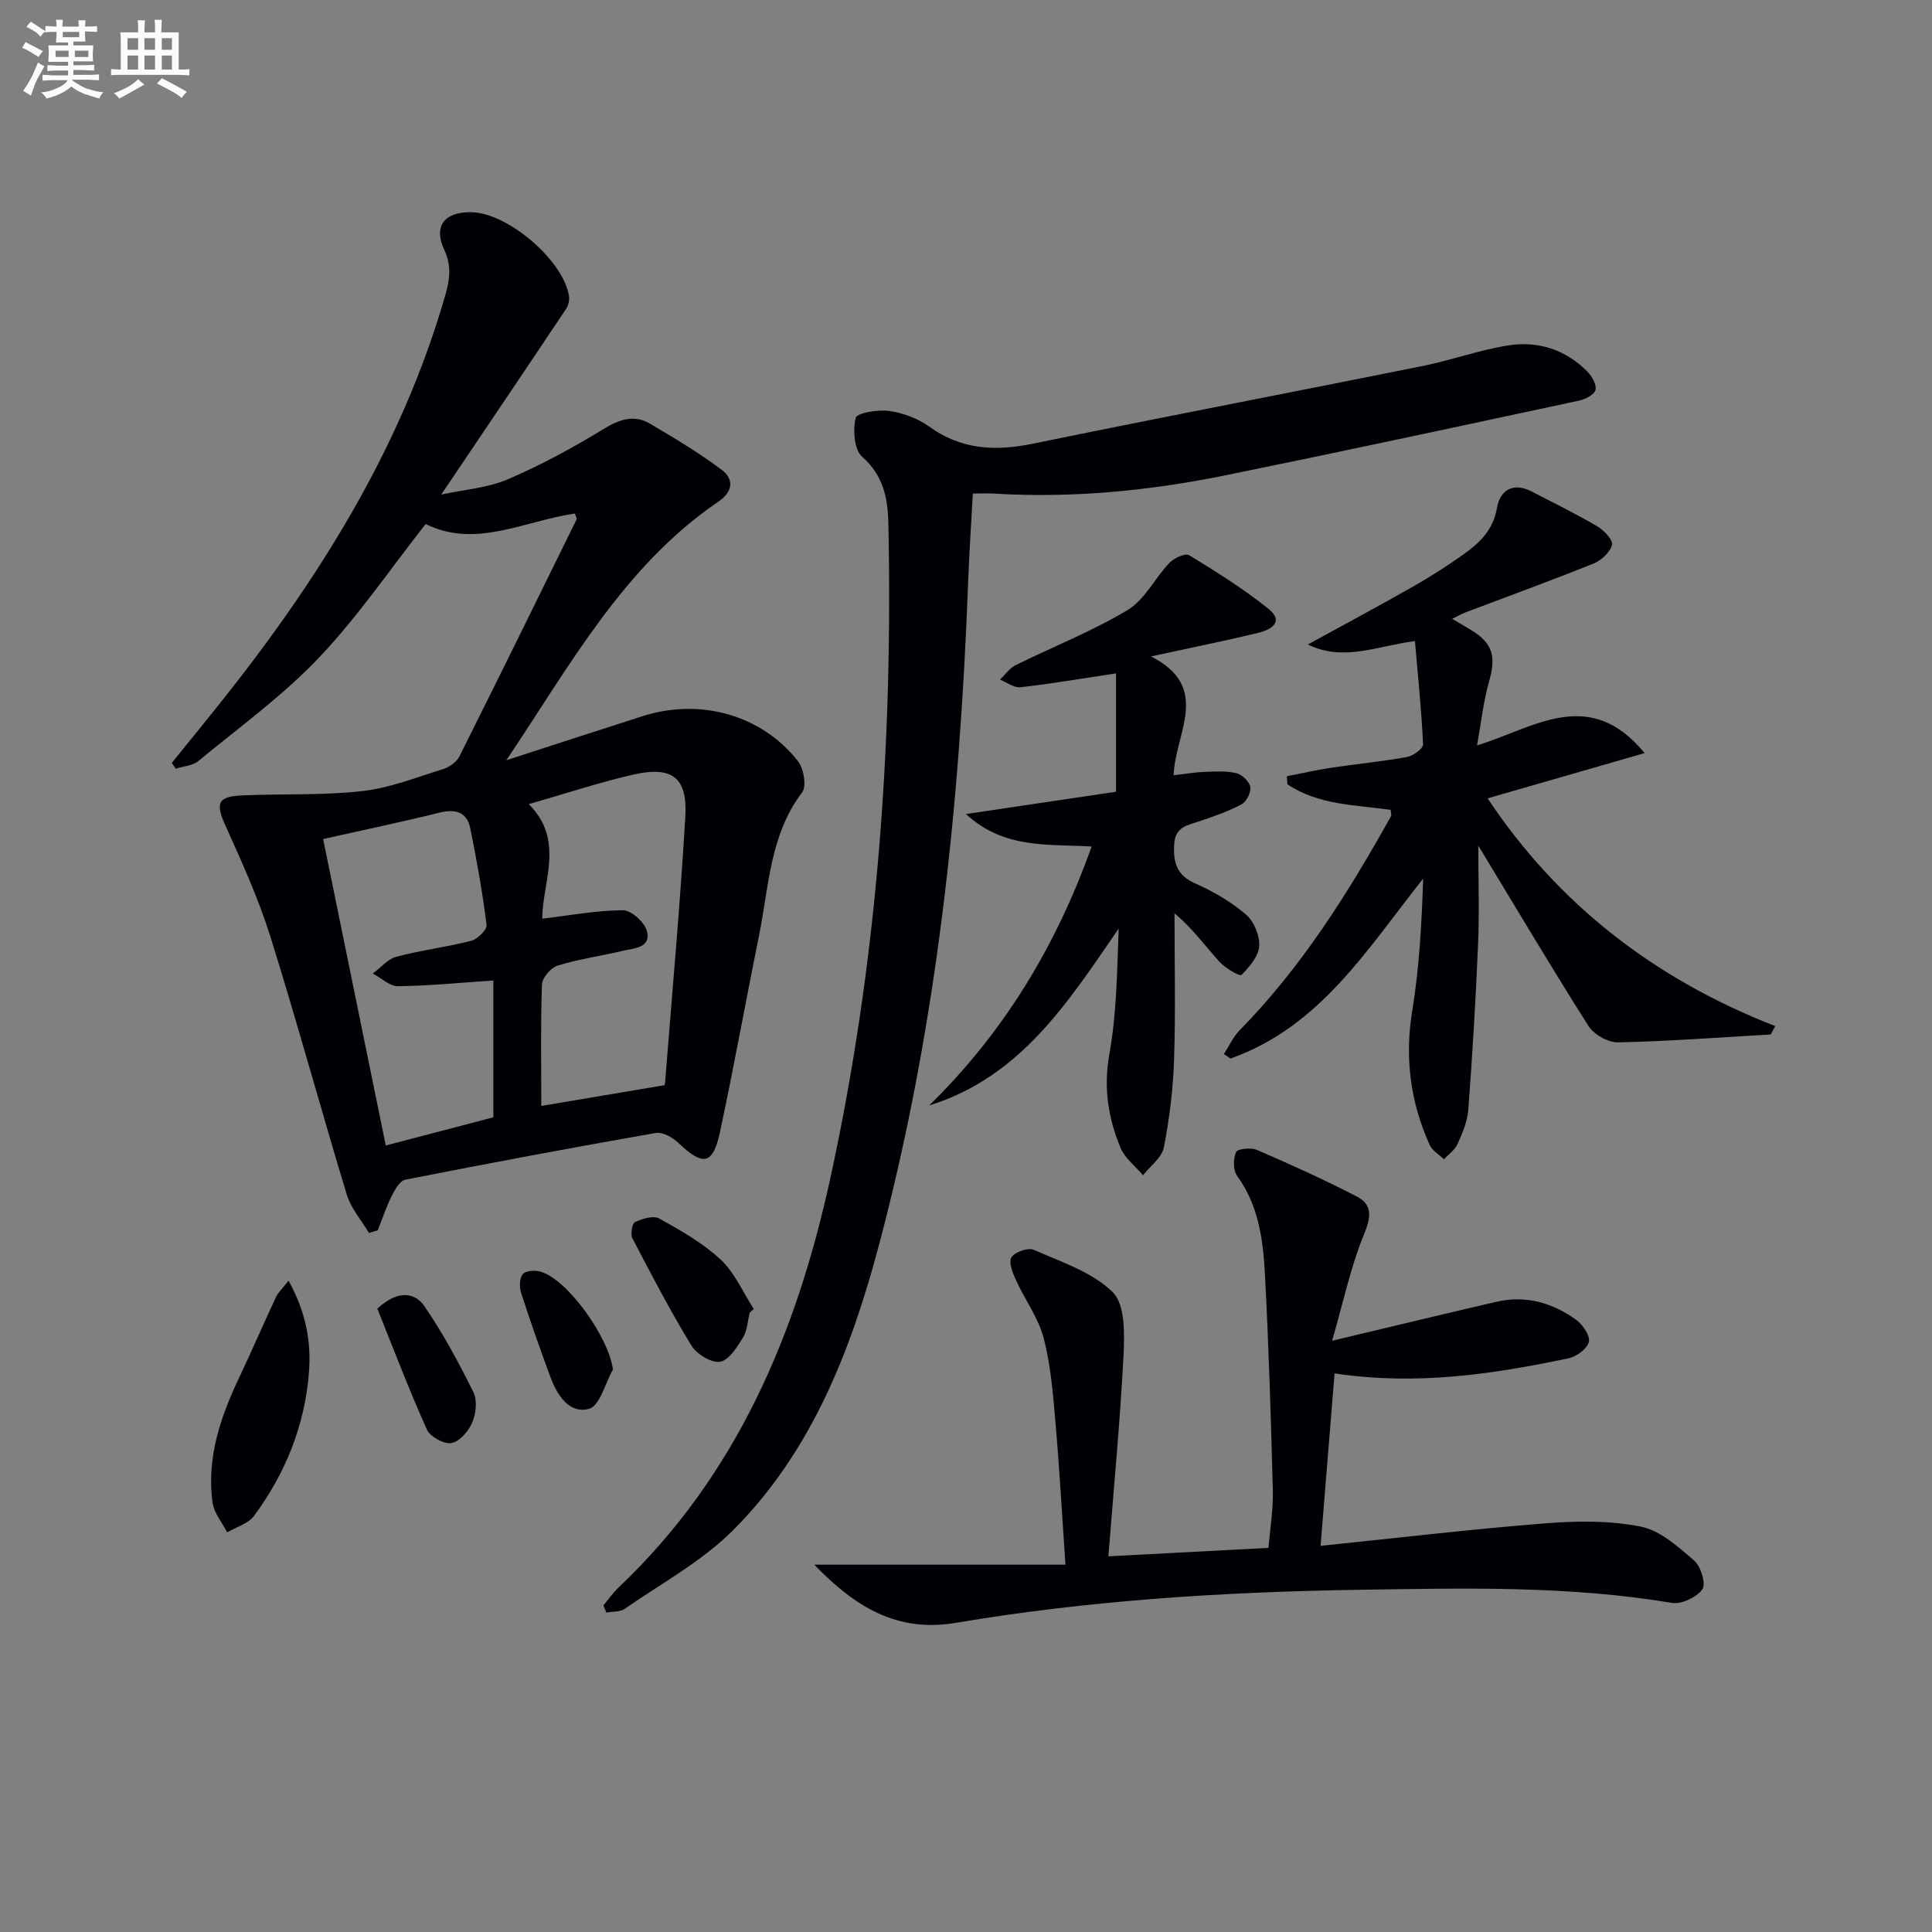
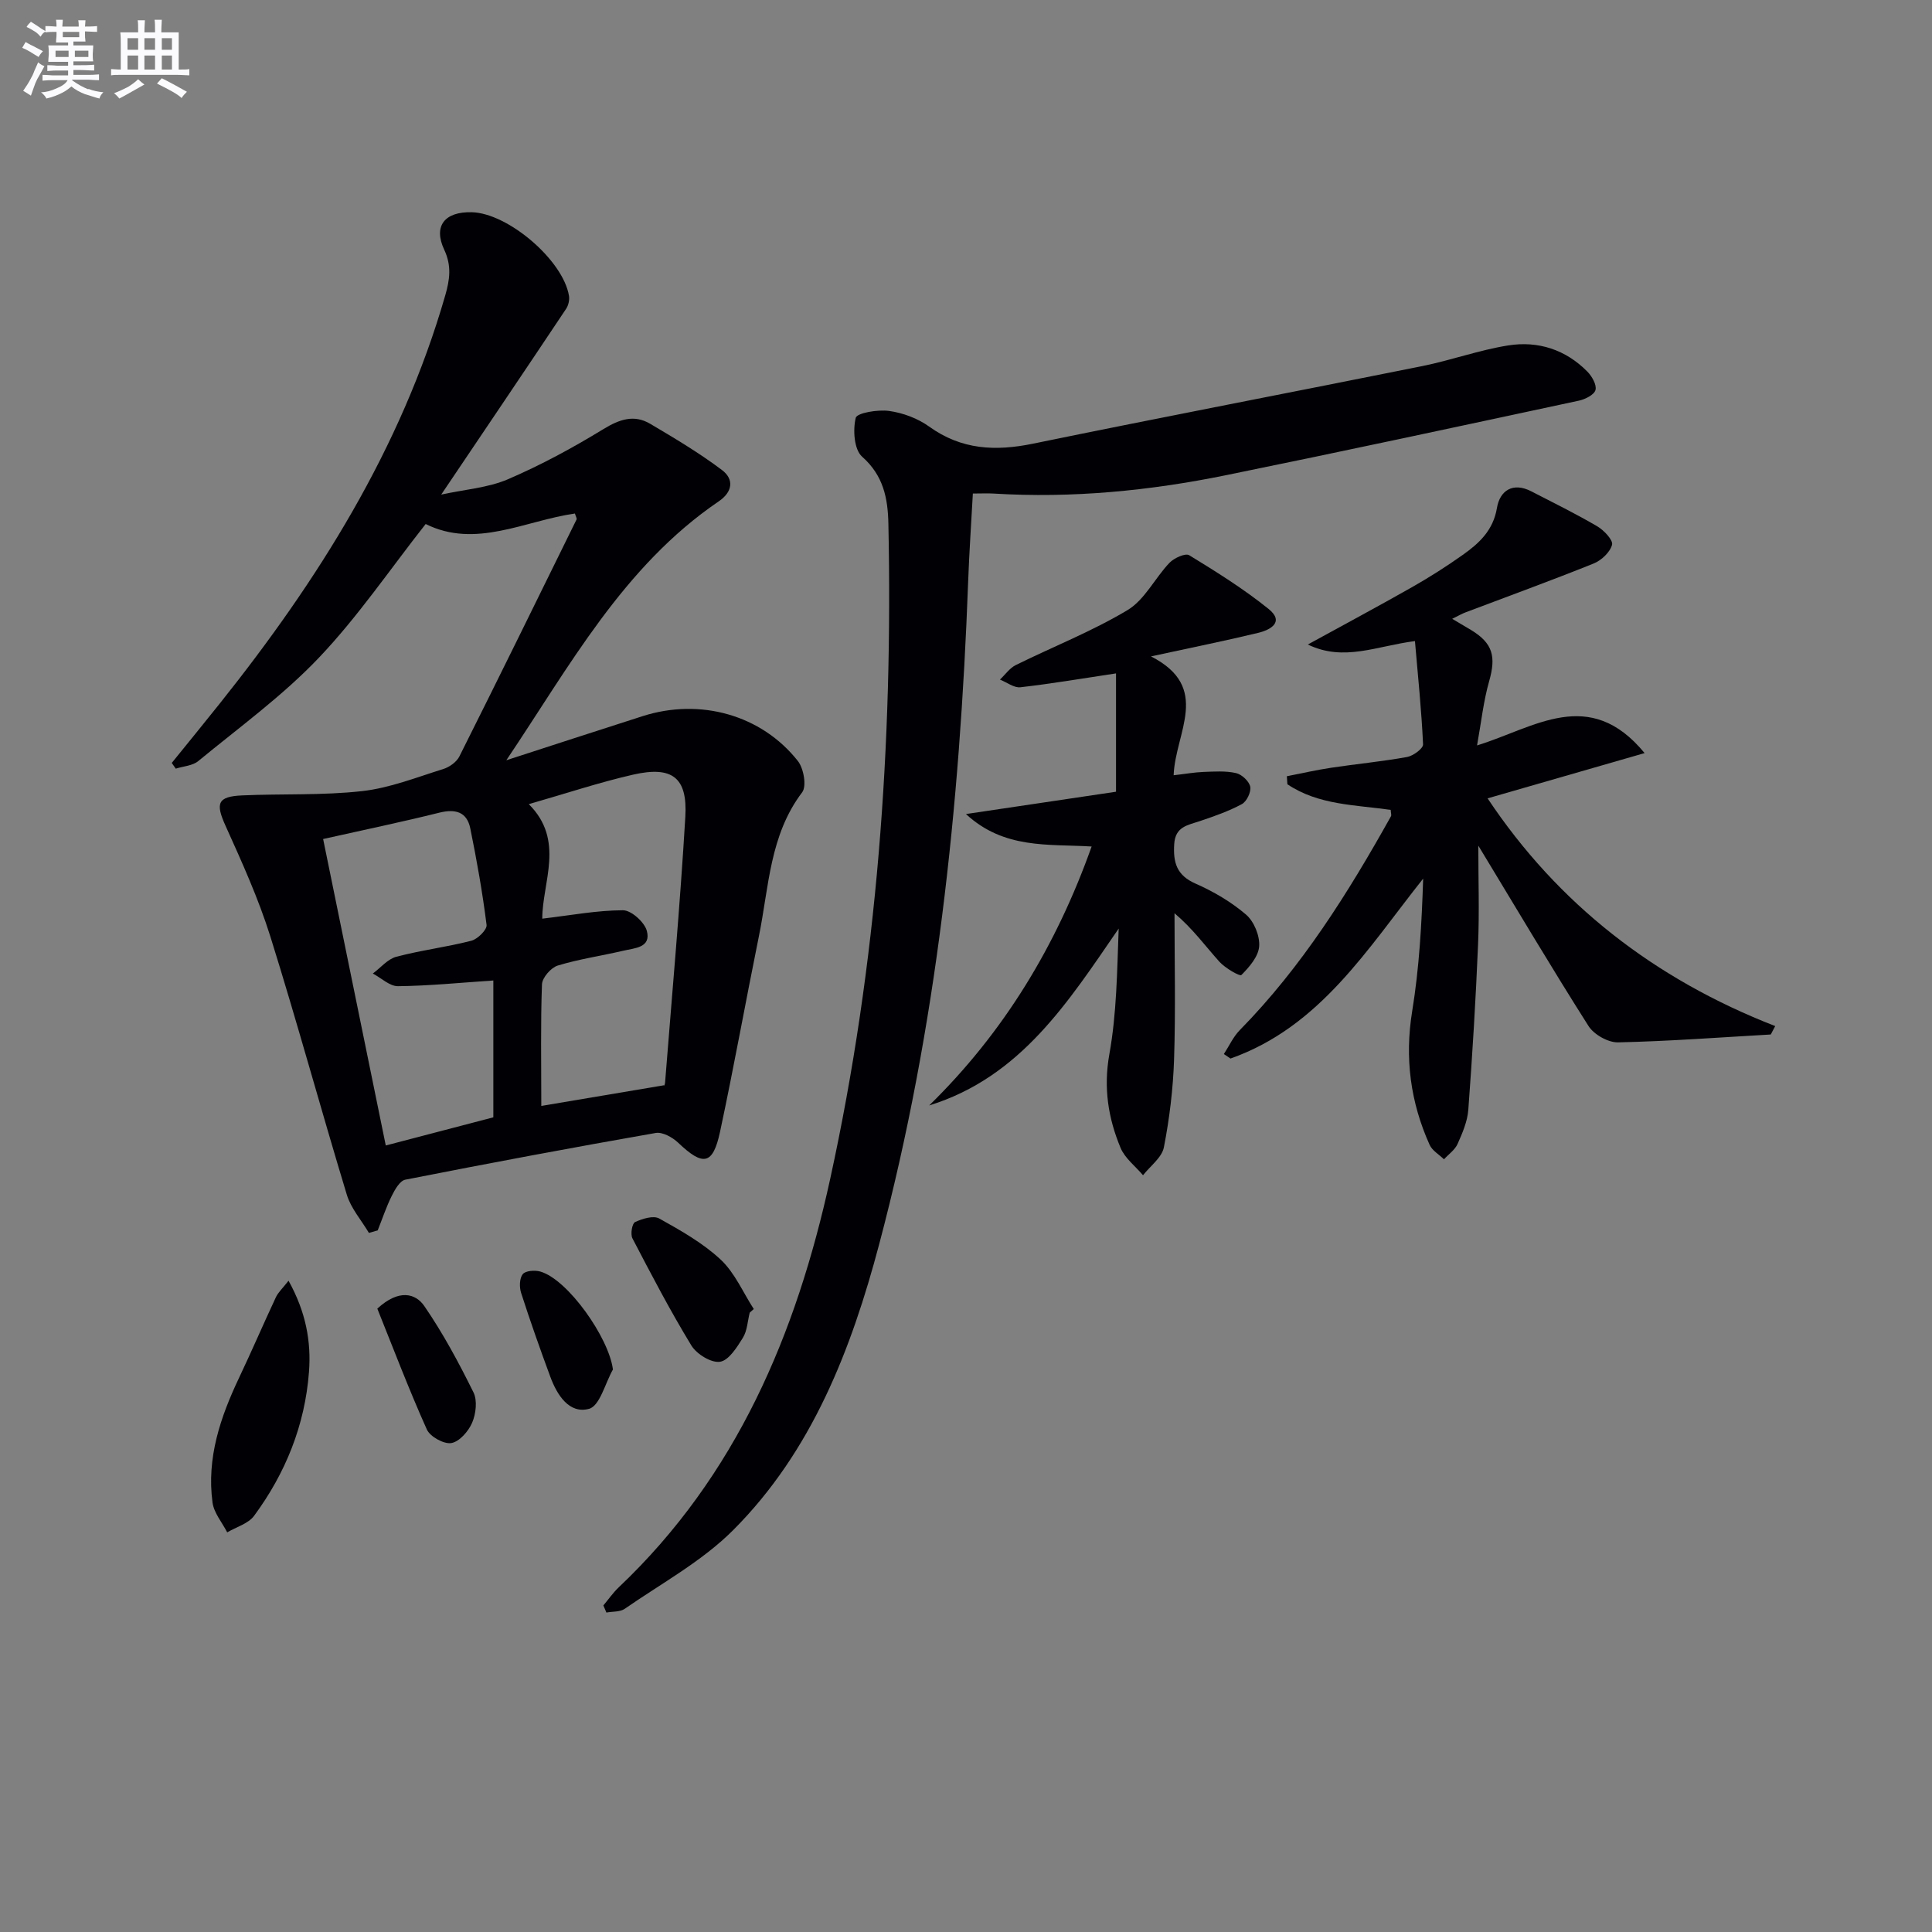
<svg xmlns="http://www.w3.org/2000/svg" enable-background="new 0 0 400 400" viewBox="0 0 400 400">
  <rect x="0" y="0" width="400" height="400" fill="#808080" stroke="none" />
  <g fill="#010105">
    <path d="m104.83 157.4c9.41-3.05 18.8-6.12 28.22-9.13 11.88-3.8 24.6-.28 32.15 9.3 1.2 1.53 1.84 5.2.88 6.47-6.74 8.88-6.88 19.59-8.95 29.75-2.74 13.49-5.17 27.06-8.05 40.52-1.48 6.9-3.5 7.2-8.67 2.28-1.18-1.12-3.24-2.27-4.66-2.02-17.31 3.03-34.58 6.27-51.83 9.67-1.13.22-2.16 2.04-2.8 3.33-1.15 2.3-1.96 4.77-2.92 7.17-.61.17-1.21.35-1.82.52-1.56-2.63-3.72-5.08-4.58-7.92-5.4-17.78-10.28-35.73-15.83-53.46-2.46-7.84-5.89-15.41-9.28-22.92-2.09-4.62-1.69-6.05 3.42-6.28 8.29-.37 16.65.03 24.87-.89 5.7-.64 11.24-2.84 16.79-4.57 1.28-.4 2.76-1.45 3.34-2.61 8.18-16.31 16.21-32.69 24.26-49.06.1-.21-.15-.59-.34-1.23-10.36 1.48-20.55 7.33-30.9 2.17-7.39 9.38-14.05 19.22-22.13 27.71-7.52 7.9-16.5 14.41-24.96 21.38-1.18.97-3.08 1.06-4.65 1.56-.28-.39-.56-.79-.83-1.18 3.3-4.08 6.62-8.14 9.89-12.24 20.37-25.53 37.58-52.8 46.73-84.55.94-3.26 1.36-6.13-.21-9.47-2.31-4.93.11-7.91 5.72-7.76 7.51.2 18.89 9.93 20.11 17.3.14.86-.11 1.98-.6 2.71-8.36 12.53-16.79 25.01-25.85 38.45 4.9-1.07 9.66-1.4 13.8-3.17 6.82-2.93 13.42-6.5 19.76-10.38 3.33-2.03 6.35-3.09 9.7-1.11 5.07 2.99 10.15 6.03 14.85 9.56 2.55 1.91 2.26 4.53-.68 6.52-19.75 13.44-30.84 34.1-43.95 53.58zm-37.93 16.31c4.37 21.38 8.7 42.55 12.97 63.45 7.89-2.06 15.07-3.94 22.27-5.83 0-9.46 0-18.98 0-28.33-6.87.46-13.3 1.11-19.74 1.18-1.72.02-3.47-1.7-5.21-2.62 1.62-1.2 3.07-3 4.88-3.48 5.11-1.35 10.4-1.99 15.52-3.31 1.3-.34 3.27-2.29 3.15-3.27-.84-6.7-2.02-13.36-3.37-19.98-.7-3.45-3.09-4.09-6.43-3.26-7.68 1.91-15.45 3.53-24.04 5.45zm45.17 55.26c8.69-1.46 16.75-2.82 25.42-4.28-.19.41.16-.02.2-.47 1.45-18.37 3.11-36.73 4.2-55.12.48-8.14-2.72-10.56-10.8-8.72-7.06 1.61-13.96 3.92-21.61 6.11 7.53 7.48 2.8 16.13 2.79 23.71 5.95-.7 11.33-1.73 16.71-1.74 1.72 0 4.46 2.46 4.94 4.27.94 3.51-2.58 3.56-4.89 4.11-4.51 1.06-9.14 1.72-13.56 3.07-1.4.43-3.21 2.51-3.26 3.89-.3 8.14-.14 16.29-.14 25.17z" />
-     <path d="m124.92 332.39c1.05-1.25 1.99-2.62 3.17-3.74 24.39-23.11 36.76-52.44 43.78-84.52 9.78-44.72 13.02-90.04 12.06-135.72-.11-5.27-1.03-9.96-5.44-13.86-1.66-1.47-1.93-5.53-1.32-8.04.25-1.03 4.59-1.75 6.9-1.43 2.88.4 5.94 1.54 8.29 3.23 6.7 4.83 13.75 5.15 21.55 3.54 26.81-5.51 53.7-10.65 80.53-16.05 6-1.21 11.83-3.34 17.86-4.29 6.15-.97 11.86.87 16.35 5.43.95.97 1.96 2.73 1.68 3.8-.26.99-2.12 1.93-3.43 2.21-24.33 5.22-48.66 10.46-73.05 15.43-15.84 3.23-31.87 4.8-48.07 3.81-1.31-.08-2.63-.01-4.36-.01-.34 6.22-.76 12.29-.98 18.37-1.71 46.25-6.5 92.11-18.39 136.96-5.79 21.86-13.92 42.92-30.25 59.28-6.46 6.47-14.85 11.02-22.46 16.3-.97.67-2.51.53-3.79.77-.22-.48-.42-.97-.63-1.47z" />
-     <path d="m229.48 322.22c11.87-.63 22.29-1.18 33.15-1.75.32-3.99 1-7.92.9-11.83-.39-14.96-.85-29.92-1.64-44.86-.38-7.11-1.31-14.21-5.76-20.33-.85-1.16-.82-3.53-.22-4.92.3-.69 3.09-.99 4.31-.46 6.96 3.01 13.89 6.14 20.63 9.62 3.4 1.75 3.01 4.32 1.53 7.92-2.71 6.6-4.19 13.7-6.58 21.98 12.58-2.99 23.28-5.59 34.02-8.07 6.04-1.4 11.59.19 16.48 3.71 1.37.99 2.95 3.29 2.66 4.58-.32 1.42-2.56 3.06-4.21 3.41-15.63 3.27-31.35 5.69-48.44 3.13-.95 11.66-1.88 23.12-2.9 35.7 16.27-1.67 31.38-3.47 46.54-4.66 6.56-.52 13.37-.6 19.76.68 4.03.81 7.76 4.19 11.07 7.05 1.38 1.19 2.46 4.85 1.67 5.93-1.21 1.66-4.33 3.15-6.32 2.81-21.49-3.6-43.15-3.04-64.77-2.71-27.95.43-55.84 2.18-83.45 6.84-12.08 2.04-20.8-3.19-29.32-12.04h52c-.71-10.34-1.25-20.05-2.09-29.75-.5-5.77-.97-11.63-2.43-17.2-1.1-4.17-3.86-7.89-5.69-11.89-.69-1.51-1.61-3.76-.98-4.78.68-1.11 3.45-2.09 4.61-1.58 5.7 2.52 12.12 4.6 16.37 8.78 2.58 2.54 2.45 8.64 2.23 13.08-.69 13.55-1.99 27.09-3.13 41.61z" />
+     <path d="m124.92 332.39c1.05-1.25 1.99-2.62 3.17-3.74 24.39-23.11 36.76-52.44 43.78-84.52 9.78-44.72 13.02-90.04 12.06-135.72-.11-5.27-1.03-9.96-5.44-13.86-1.66-1.47-1.93-5.53-1.32-8.04.25-1.03 4.59-1.75 6.9-1.43 2.88.4 5.94 1.54 8.29 3.23 6.7 4.83 13.75 5.15 21.55 3.54 26.81-5.51 53.7-10.65 80.53-16.05 6-1.21 11.83-3.34 17.86-4.29 6.15-.97 11.86.87 16.35 5.43.95.97 1.96 2.73 1.68 3.8-.26.99-2.12 1.93-3.43 2.21-24.33 5.22-48.66 10.46-73.05 15.43-15.84 3.23-31.87 4.8-48.07 3.81-1.31-.08-2.63-.01-4.36-.01-.34 6.22-.76 12.29-.98 18.37-1.71 46.25-6.5 92.11-18.39 136.96-5.79 21.86-13.92 42.92-30.25 59.28-6.46 6.47-14.85 11.02-22.46 16.3-.97.67-2.51.53-3.79.77-.22-.48-.42-.97-.63-1.47" />
    <path d="m340.5 155.92c-10.6 3.05-21.2 6.11-32.51 9.37 14.54 21.85 34.56 37.43 59.55 47.15-.31.58-.61 1.16-.92 1.74-10.54.6-21.08 1.4-31.63 1.63-2.06.04-4.99-1.62-6.11-3.39-7.7-12.13-15.03-24.5-22.81-37.34 0 7.01.23 13.72-.05 20.4-.48 11.43-1.17 22.86-2.02 34.27-.18 2.42-1.22 4.84-2.23 7.1-.55 1.23-1.85 2.12-2.81 3.17-1.01-.99-2.43-1.79-2.97-2.99-3.98-8.84-5.19-17.97-3.61-27.69 1.46-8.96 1.97-18.08 2.27-27.43-11.56 14.54-21.33 30.69-39.89 37.25-.46-.31-.91-.62-1.37-.93 1.09-1.67 1.93-3.57 3.3-4.96 12.83-13.07 22.44-28.41 31.3-44.28.13-.23-.02-.62-.06-1.31-7.26-1.05-14.97-.97-21.39-5.31-.04-.55-.07-1.11-.11-1.66 3.04-.59 6.07-1.29 9.13-1.75 5.24-.79 10.54-1.29 15.75-2.23 1.28-.23 3.36-1.76 3.32-2.62-.32-7.03-1.05-14.04-1.68-21.38-8 1.02-14.7 4.32-22.18.71 7.43-4.08 14.54-7.88 21.55-11.86 3.61-2.05 7.13-4.29 10.52-6.69 3.4-2.41 6.31-5.07 7.09-9.74.59-3.55 3.27-5.41 7.12-3.42 4.58 2.36 9.21 4.64 13.65 7.24 1.38.81 3.31 2.86 3.06 3.82-.42 1.55-2.21 3.24-3.82 3.88-8.76 3.53-17.64 6.75-26.48 10.1-.75.28-1.46.69-2.8 1.35 1.62.96 2.79 1.65 3.96 2.35 4.45 2.71 5.15 5.46 3.7 10.54-1.2 4.21-1.66 8.63-2.51 13.32 11.93-3.67 23.22-12.34 34.69 1.59z" />
    <path d="m238.3 135.9c12.6 6.43 5.01 15.74 4.69 24.61 2.45-.28 4.32-.62 6.2-.69 2.25-.08 4.57-.25 6.72.24 1.19.27 2.71 1.69 2.94 2.82.21 1.09-.73 3.06-1.73 3.6-2.74 1.48-5.74 2.52-8.7 3.52-2.5.84-5.09 1.13-5.31 4.75-.24 3.81.49 6.47 4.41 8.19 3.73 1.64 7.38 3.78 10.46 6.42 1.65 1.41 2.87 4.38 2.72 6.54-.14 2.12-2.04 4.32-3.69 5.97-.32.32-3.37-1.44-4.57-2.78-2.94-3.28-5.53-6.86-9.27-10.01 0 10.07.24 20.15-.09 30.21-.2 6.11-.94 12.25-2.11 18.25-.42 2.13-2.82 3.87-4.32 5.78-1.59-1.88-3.75-3.51-4.65-5.67-2.57-6.17-3.56-12.45-2.32-19.39 1.52-8.45 1.6-17.15 1.93-26.01-10.41 15.13-20.25 30.74-39.23 36.62 15.47-15.13 26.3-33.02 33.63-53.61-8.99-.55-18.09.6-26.02-6.72 11.17-1.66 21.23-3.15 31.07-4.62 0-8.65 0-16.79 0-24.5-7.12 1.07-13.44 2.15-19.8 2.87-1.33.15-2.82-1.03-4.23-1.59 1.08-1.01 1.99-2.36 3.25-2.99 7.72-3.82 15.82-6.99 23.17-11.4 3.56-2.14 5.66-6.62 8.68-9.79.95-.99 3.29-2.05 4.08-1.57 5.64 3.45 11.29 6.98 16.43 11.12 3.35 2.7.42 4.34-2.16 4.96-6.75 1.63-13.57 3-22.18 4.87z" />
    <path d="m59.74 265.16c3.6 6.49 4.71 12.6 4.23 18.91-.84 11-4.85 20.93-11.36 29.76-1.2 1.63-3.68 2.31-5.57 3.43-1.05-2.05-2.75-4.02-3.04-6.18-1.24-9.2 1.61-17.64 5.5-25.83 2.62-5.52 5.03-11.14 7.62-16.67.46-1 1.34-1.79 2.62-3.42z" />
    <path d="m155.22 271.77c-.44 1.76-.51 3.75-1.42 5.21-1.22 1.97-2.93 4.7-4.74 4.96-1.82.27-4.83-1.59-5.92-3.37-4.39-7.2-8.3-14.7-12.2-22.18-.45-.86-.07-3.09.54-3.37 1.51-.7 3.8-1.42 5.01-.74 4.45 2.48 9.02 5.06 12.71 8.5 2.93 2.73 4.62 6.78 6.86 10.24-.27.25-.56.5-.84.75z" />
    <path d="m78.12 270.94c4.48-4.14 7.93-3.15 9.72-.55 3.88 5.64 7.15 11.74 10.19 17.89.83 1.68.51 4.44-.28 6.28-.76 1.78-2.64 3.93-4.31 4.21-1.55.26-4.4-1.33-5.07-2.82-3.74-8.34-6.99-16.9-10.25-25.01z" />
    <path d="m126.9 283.54c-1.61 2.84-2.71 7.53-4.94 8.14-4.09 1.12-6.62-2.84-8.01-6.6-2.13-5.76-4.18-11.56-6.06-17.4-.38-1.18-.35-3.02.34-3.88.57-.72 2.5-.86 3.63-.54 5.7 1.62 14.21 13.7 15.04 20.28z" />
  </g>
  <path d="m6.8 9.5c.6.3 1.3.7 2.1 1.1-.4.4-.7.8-.9 1.2-.7-.4-1.3-.8-1.8-1.1s-1.1-.6-1.6-.8c.2-.4.5-.8.7-1.2.4.2.8.5 1.5.8zm.9 6.9c-.3.6-.5 1.1-.7 1.7s-.4 1.1-.6 1.7c-.6-.4-1.1-.7-1.6-1 .7-1 1.2-1.8 1.5-2.4.3-.5.6-1.1.8-1.7.3-.6.5-1.2.8-1.8.3.3.8.6 1.3.8-.7 1.3-1.2 2.2-1.5 2.7zm.1-11c.4.3 1 .7 1.7 1.1-.5.2-.8.6-1.1 1.1-.5-.6-1-1-1.4-1.2s-.9-.6-1.5-.8c.2-.4.5-.7.9-1.1.5.3.9.6 1.4.9zm10.5 13c1 .4 2 .6 3.1.7-.4.4-.7.8-.8 1.3-.9-.2-1.9-.6-3-.9-1-.4-2-.9-2.8-1.6-.5.4-1.1.9-1.9 1.3s-1.9.9-3.3 1.2c-.1-.3-.5-.8-1.1-1.3 1 0 2.1-.3 3.2-.8 1.2-.5 1.9-1 2.3-1.7h-3.2c-.4 0-1 0-2 .1v-1.2c1 0 1.7.1 2 .1h3.3v-1h-2.3c-.2 0-.9 0-2 .1v-1.2c1.2 0 1.9.1 2 .1h2.3v-.8h-4.1c0-.7.1-1.2.1-1.6 0-.5 0-1.1-.1-1.8h4.1v-.6h-2.5c0-.6.1-1.1.1-1.6v-.6h-.5c-.4 0-1 0-1.8.1v-1.3c1.2 0 1.9.1 2.1.1h.2c0-.3 0-.8-.1-1.4h1.4c0 .6-.1 1-.1 1.4h3.4c0-.4 0-.8-.1-1.3h1.5c0 .4-.1.9-.1 1.3.7 0 1.5 0 2.5-.1v1.2c-1 0-1.8-.1-2.5-.1v.6c0 .3 0 .8.1 1.5h-2.5v.8h4.1c0 .7-.1 1.3-.1 1.8s0 1 .1 1.5h-4.1v.8h1.4c.8 0 1.8 0 2.9-.1v1.2c-1 0-1.9-.1-2.8-.1h-1.5v1h3.2c.3 0 1 0 2.1-.1v1.2c-1.1 0-1.8-.1-2.1-.1h-3.4l-.1.1c1.4 1 2.4 1.5 3.4 1.9zm-4.1-6.6v-1.3h-2.7v1.3zm2.2-4.1v-1.1h-3.4v1.1zm1.9 4.1v-1.3h-2.8v1.3z" fill="#fbfafc" />
  <path d="m37 6.7v2.3 5.4c1 0 1.8 0 2.2-.1v1.3c-.6 0-1.5-.1-2.5-.1h-11.9c-.7 0-1.3 0-1.8.1v-1.3c.5 0 1.1.1 2 .1v-5.2c0-1 0-1.8-.1-2.5h3.7c0-1.3 0-2.1-.1-2.5h1.5c0 .4-.1 1.3-.1 2.5h2.2c0-1.2 0-2.1-.1-2.6h1.5c0 .4-.1 1.3-.1 2.6zm-12.3 13.7c-.3-.4-.7-.8-1.1-1.1 1.1-.4 2.1-.9 2.9-1.3.8-.5 1.5-1 2.1-1.6.4.4.9.8 1.3 1.1-2.5 1.4-4.2 2.4-5.2 2.9zm3.9-10.1v-2.4h-2.2v2.4zm0 4.1v-2.9h-2.2v2.9zm3.5-4.1v-2.4h-2.2v2.4zm0 4.1v-2.9h-2.2v2.9zm.4 2.9 1-1.1c.6.3 1.4.7 2.5 1.3s2 1.1 2.7 1.5c-.4.4-.8.8-1.1 1.3-.8-.8-2.5-1.7-5.1-3zm3.1-7v-2.4h-2.1v2.4zm0 4.1v-2.9h-2.1v2.9z" fill="#fbfafc" />
</svg>